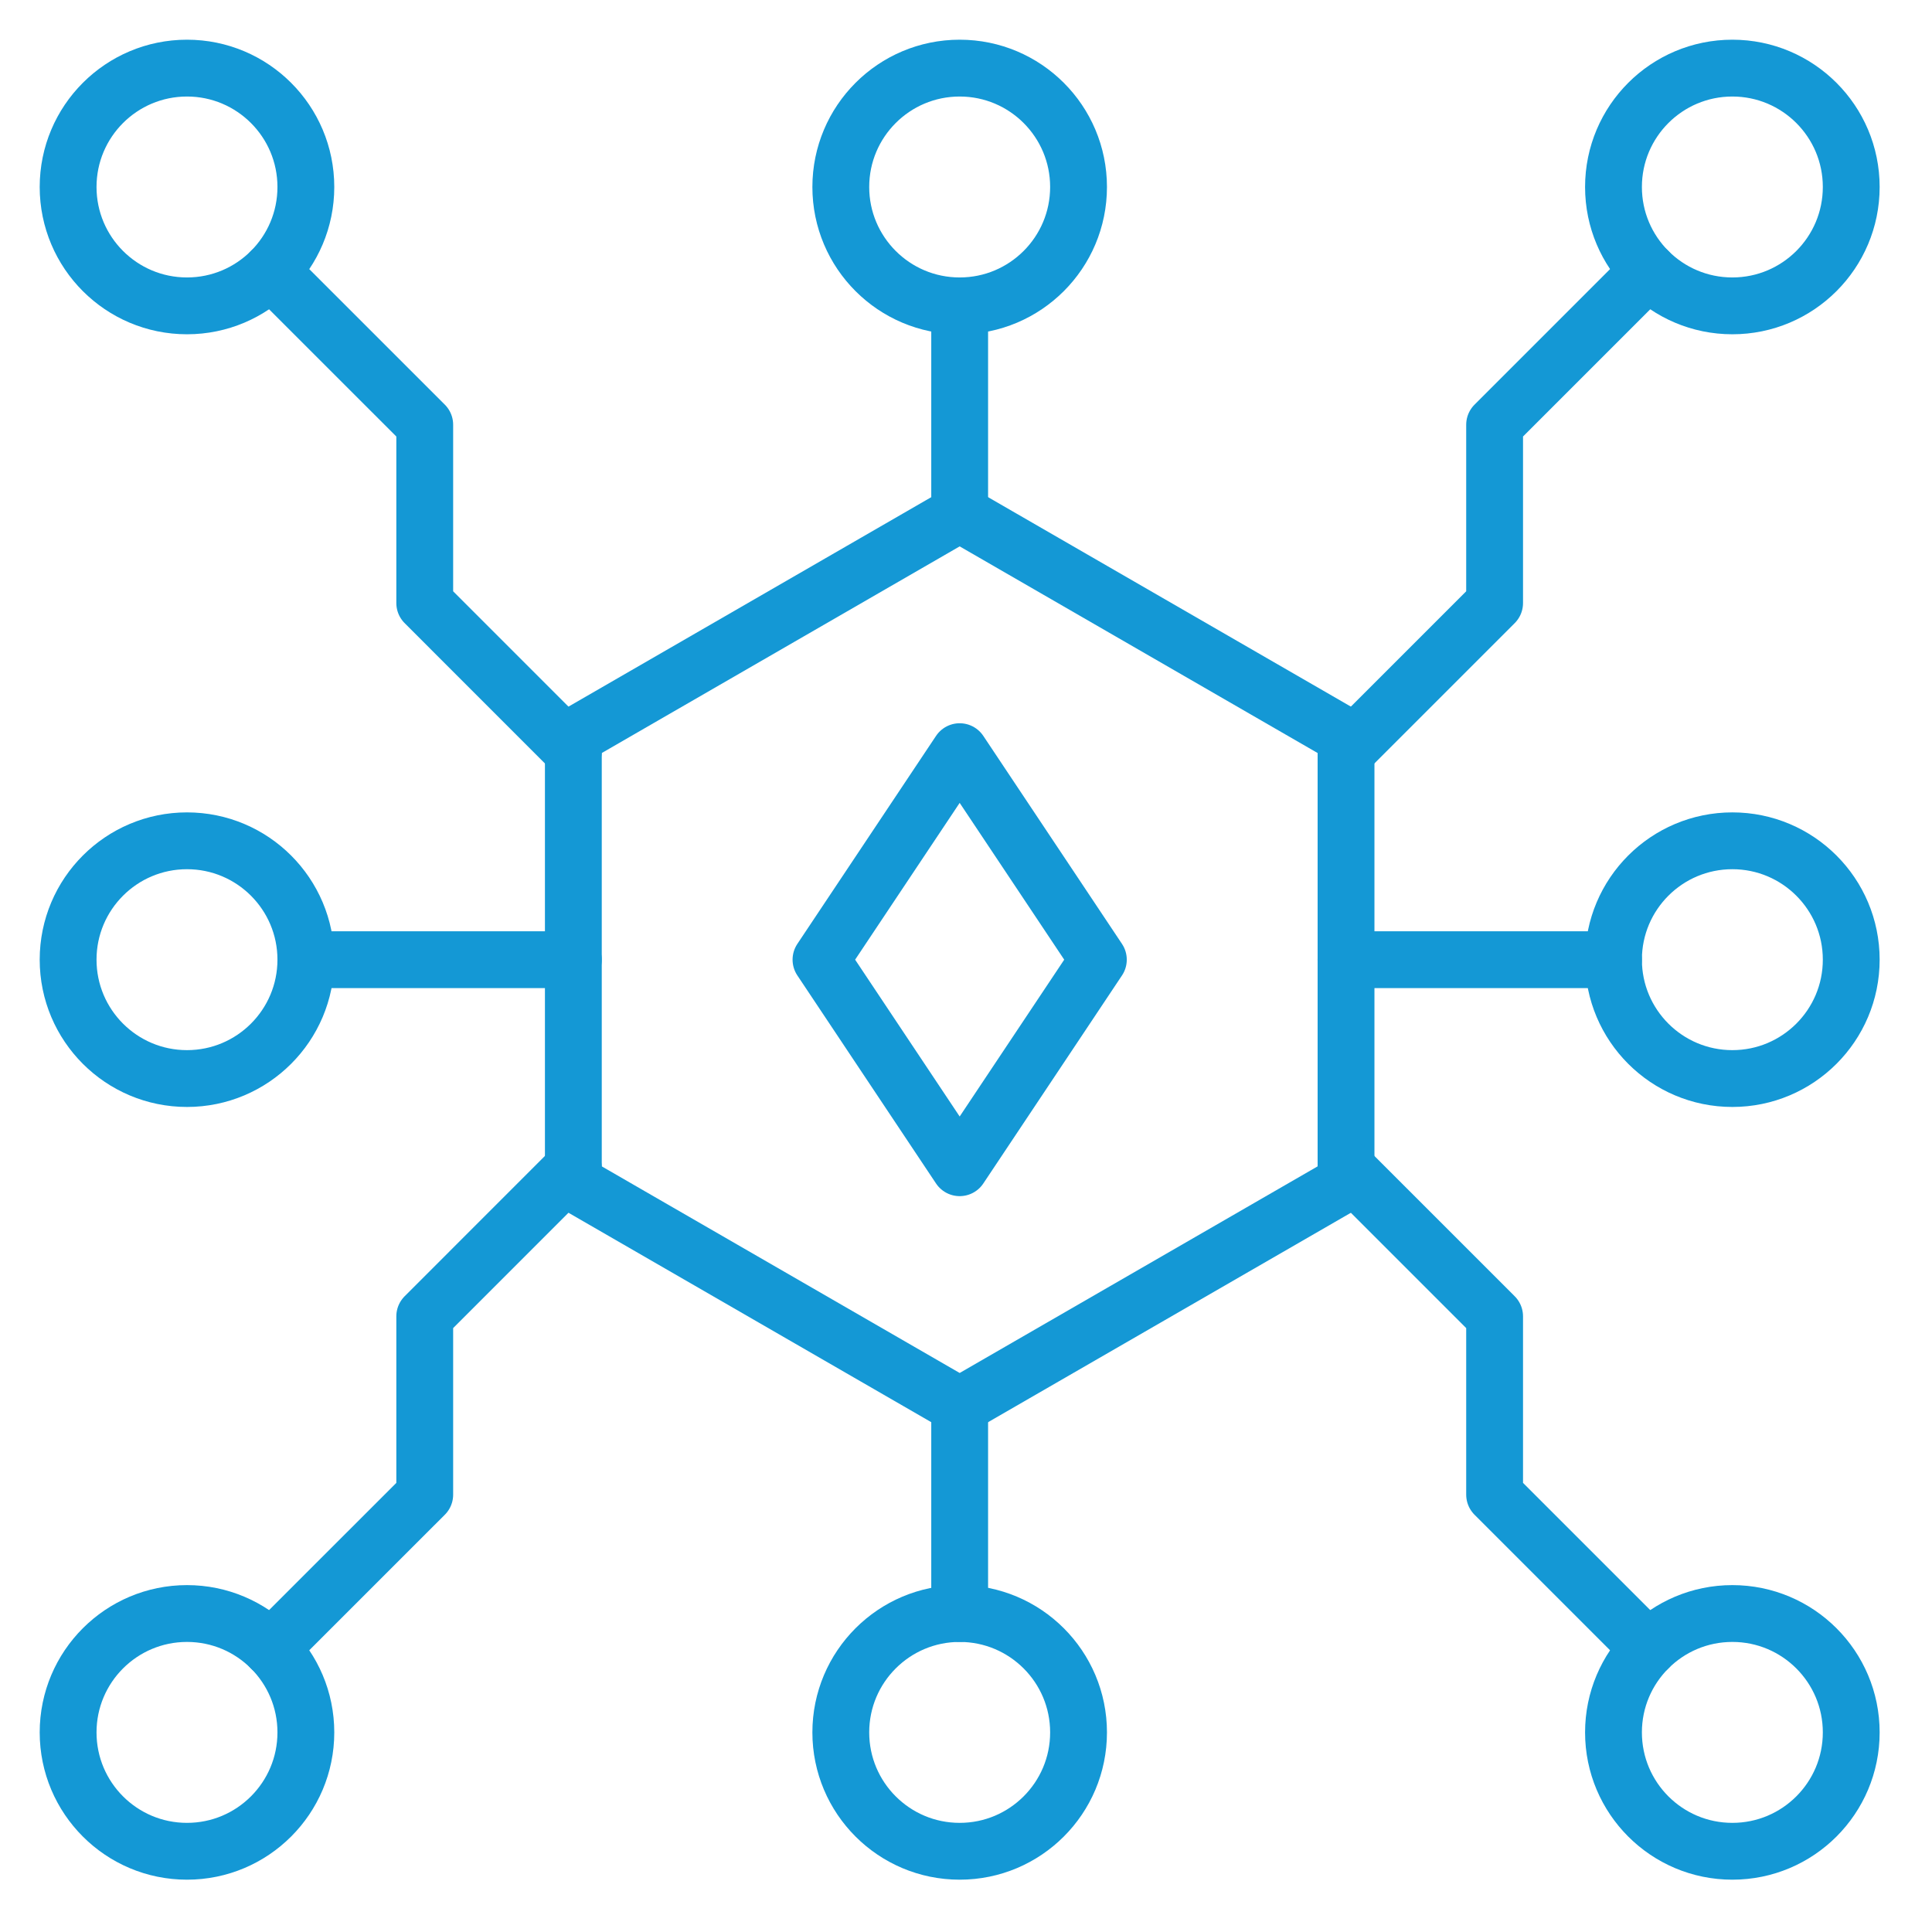
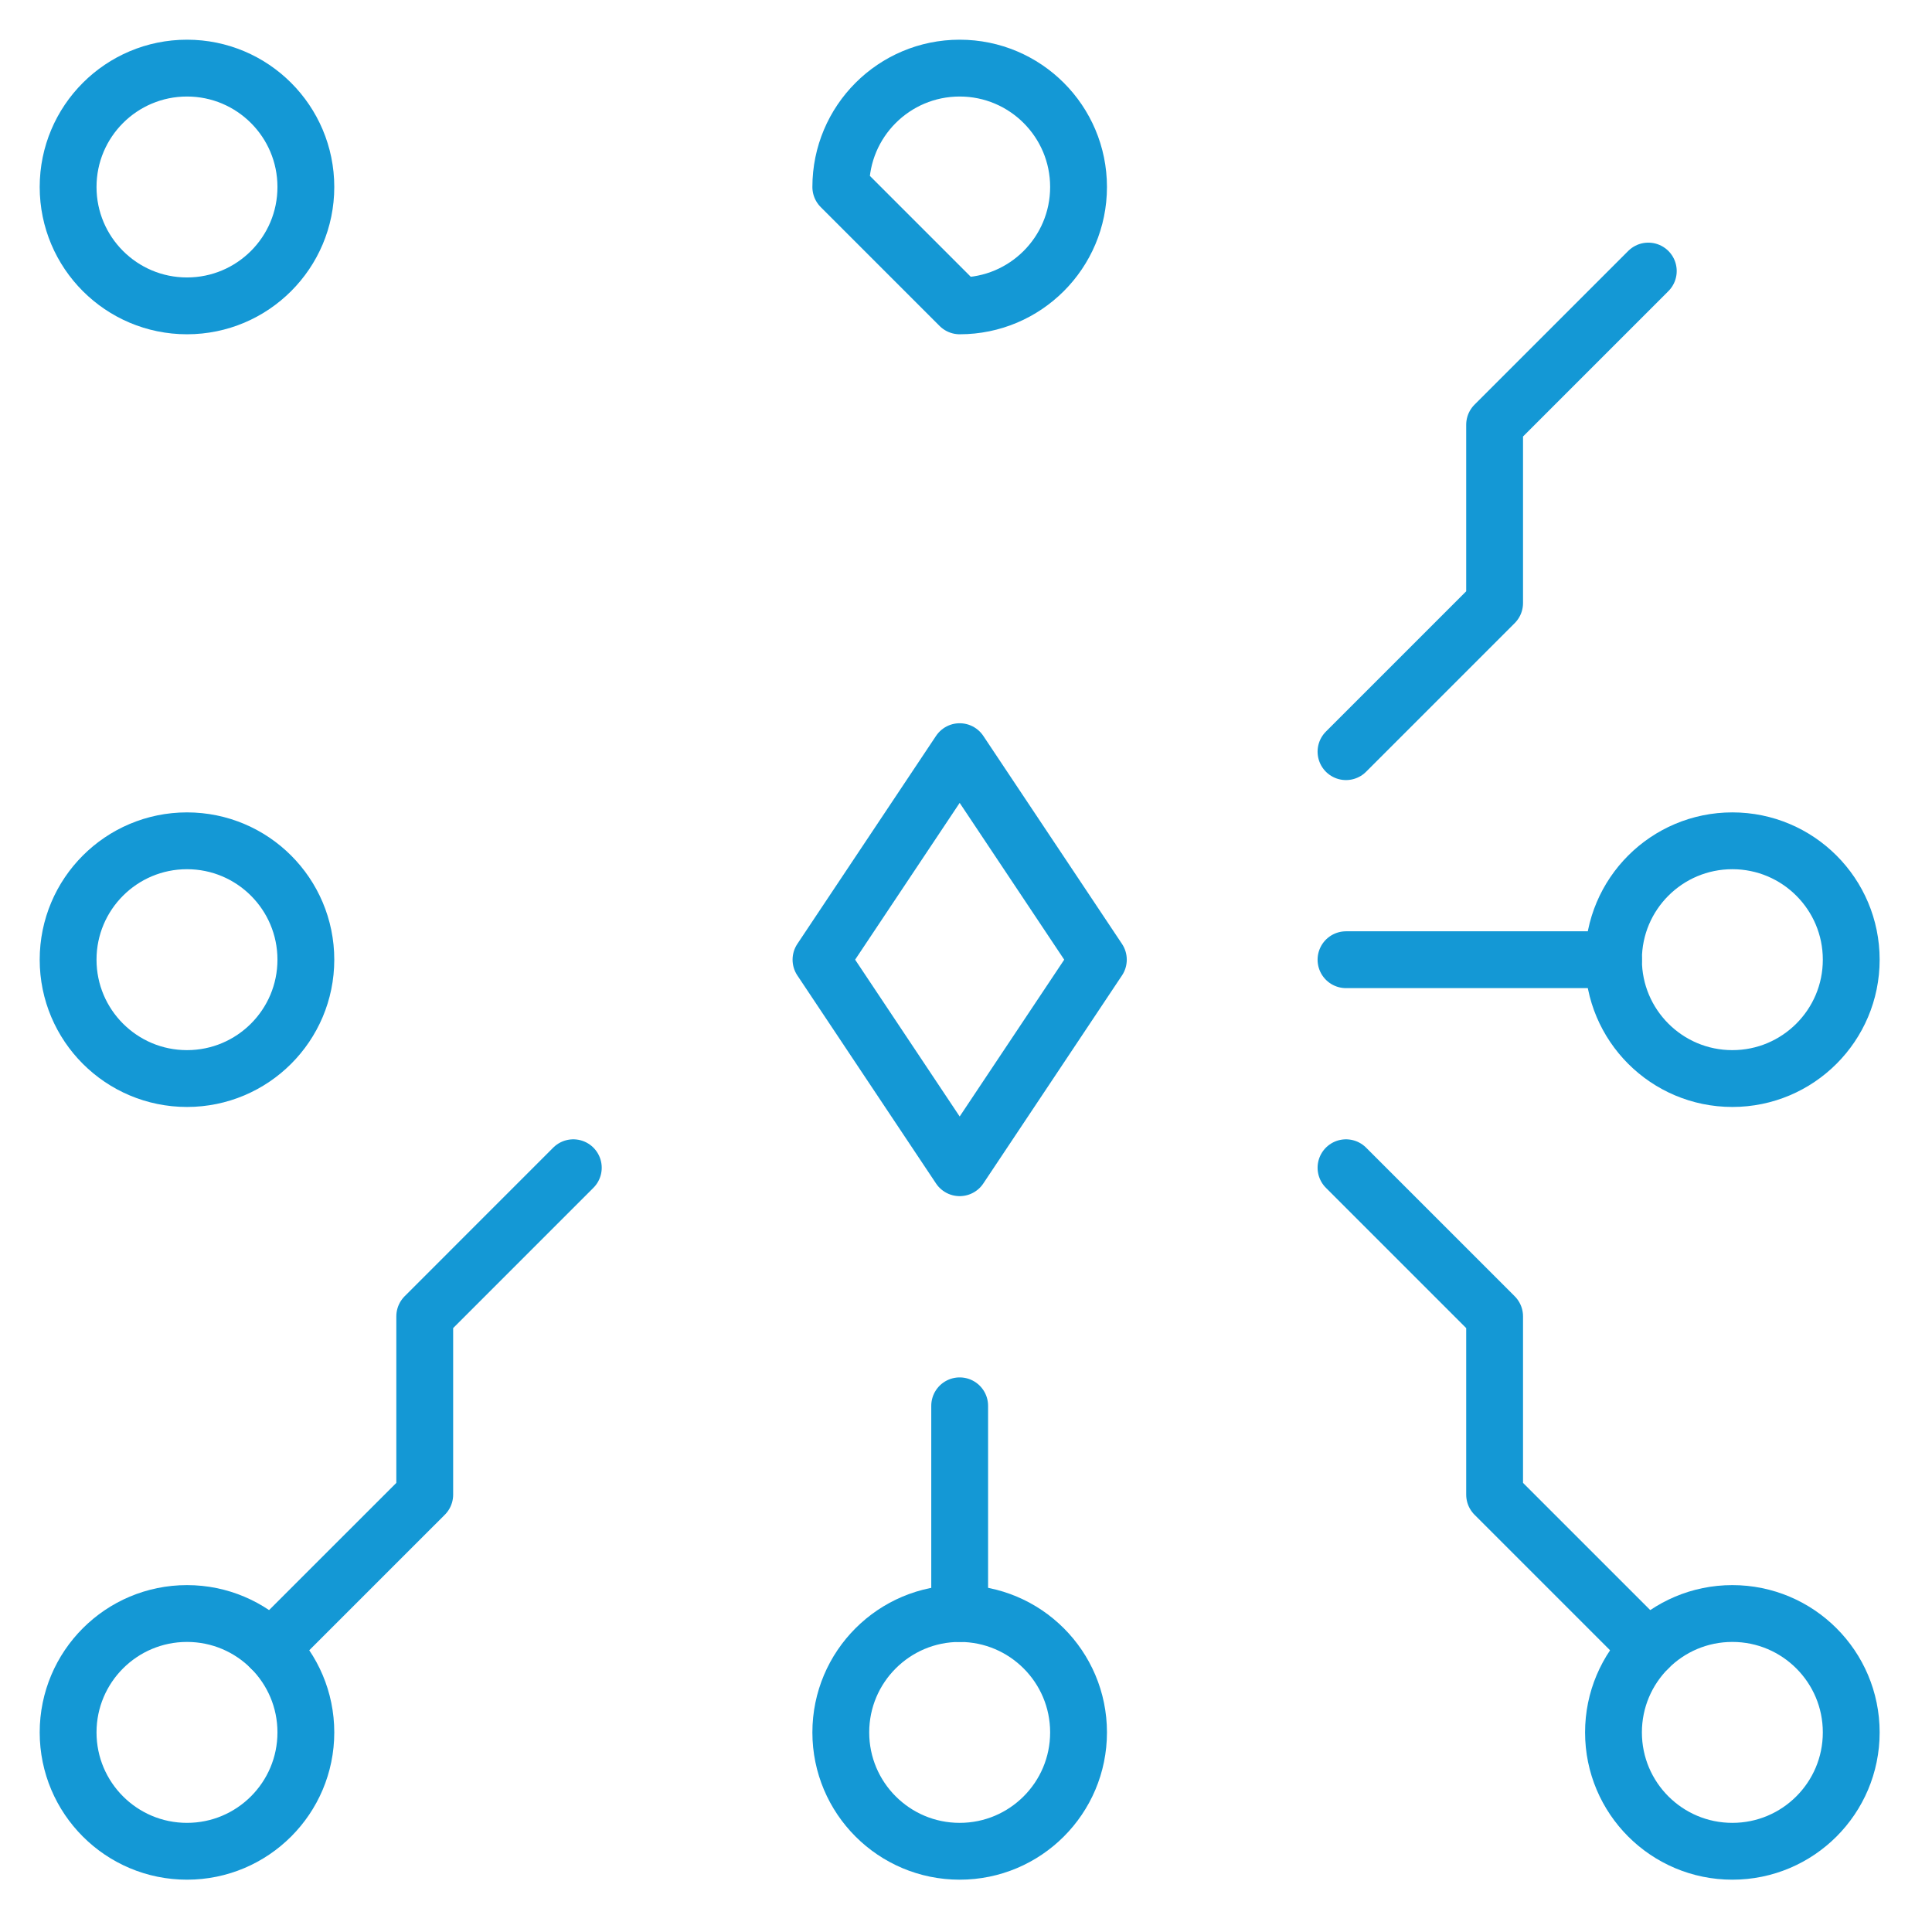
<svg xmlns="http://www.w3.org/2000/svg" width="51" height="51" viewBox="0 0 51 51" fill="none">
  <path d="M4.936 8.074C6.669 8.074 8.074 6.669 8.074 4.936C8.074 3.203 6.669 1.798 4.936 1.798C3.203 1.798 1.798 3.203 1.798 4.936C1.798 6.669 3.203 8.074 4.936 8.074Z" stroke="#1498D5" stroke-width="1.5" stroke-miterlimit="10" stroke-linecap="round" stroke-linejoin="round" />
  <path d="M4.936 48.869C6.669 48.869 8.074 47.464 8.074 45.731C8.074 43.998 6.669 42.593 4.936 42.593C3.203 42.593 1.798 43.998 1.798 45.731C1.798 47.464 3.203 48.869 4.936 48.869Z" stroke="#1498D5" stroke-width="1.5" stroke-miterlimit="10" stroke-linecap="round" stroke-linejoin="round" />
-   <path d="M45.73 8.074C47.463 8.074 48.868 6.669 48.868 4.936C48.868 3.203 47.463 1.798 45.73 1.798C43.997 1.798 42.592 3.203 42.592 4.936C42.592 6.669 43.997 8.074 45.73 8.074Z" stroke="#1498D5" stroke-width="1.5" stroke-miterlimit="10" stroke-linecap="round" stroke-linejoin="round" />
  <path d="M45.73 48.869C47.463 48.869 48.868 47.464 48.868 45.731C48.868 43.998 47.463 42.593 45.73 42.593C43.997 42.593 42.592 43.998 42.592 45.731C42.592 47.464 43.997 48.869 45.73 48.869Z" stroke="#1498D5" stroke-width="1.5" stroke-miterlimit="10" stroke-linecap="round" stroke-linejoin="round" />
  <path d="M45.73 28.471C47.463 28.471 48.868 27.066 48.868 25.333C48.868 23.6 47.463 22.195 45.73 22.195C43.997 22.195 42.592 23.6 42.592 25.333C42.592 27.066 43.997 28.471 45.73 28.471Z" stroke="#1498D5" stroke-width="1.5" stroke-miterlimit="10" stroke-linecap="round" stroke-linejoin="round" />
  <path d="M4.936 28.471C6.669 28.471 8.074 27.066 8.074 25.333C8.074 23.6 6.669 22.195 4.936 22.195C3.203 22.195 1.798 23.6 1.798 25.333C1.798 27.066 3.203 28.471 4.936 28.471Z" stroke="#1498D5" stroke-width="1.5" stroke-miterlimit="10" stroke-linecap="round" stroke-linejoin="round" />
  <path d="M28.994 25.333L25.333 19.842L21.672 25.333L25.333 30.825L28.994 25.333Z" stroke="#1498D5" stroke-width="1.5" stroke-miterlimit="10" stroke-linecap="round" stroke-linejoin="round" />
-   <path d="M25.333 13.557L35.532 19.445V31.222L25.333 37.109L15.135 31.222V19.445L25.333 13.557Z" stroke="#1498D5" stroke-width="1.5" stroke-miterlimit="10" stroke-linecap="round" stroke-linejoin="round" />
-   <path d="M7.154 7.155L11.212 11.212V15.919L15.134 19.842" stroke="#1498D5" stroke-width="1.5" stroke-miterlimit="10" stroke-linecap="round" stroke-linejoin="round" />
  <path d="M7.154 43.512L11.212 39.455V34.748L15.134 30.825" stroke="#1498D5" stroke-width="1.5" stroke-miterlimit="10" stroke-linecap="round" stroke-linejoin="round" />
  <path d="M43.511 7.155L39.454 11.212V15.919L35.531 19.842" stroke="#1498D5" stroke-width="1.5" stroke-miterlimit="10" stroke-linecap="round" stroke-linejoin="round" />
  <path d="M43.511 43.512L39.454 39.455V34.748L35.531 30.825" stroke="#1498D5" stroke-width="1.5" stroke-miterlimit="10" stroke-linecap="round" stroke-linejoin="round" />
  <path d="M42.592 25.334H35.531" stroke="#1498D5" stroke-width="1.5" stroke-miterlimit="10" stroke-linecap="round" stroke-linejoin="round" />
-   <path d="M8.074 25.334H15.135" stroke="#1498D5" stroke-width="1.5" stroke-miterlimit="10" stroke-linecap="round" stroke-linejoin="round" />
  <path d="M25.333 48.869C27.066 48.869 28.471 47.464 28.471 45.731C28.471 43.998 27.066 42.593 25.333 42.593C23.6 42.593 22.195 43.998 22.195 45.731C22.195 47.464 23.6 48.869 25.333 48.869Z" stroke="#1498D5" stroke-width="1.5" stroke-miterlimit="10" stroke-linecap="round" stroke-linejoin="round" />
-   <path d="M25.333 8.074C27.066 8.074 28.471 6.669 28.471 4.936C28.471 3.203 27.066 1.798 25.333 1.798C23.6 1.798 22.195 3.203 22.195 4.936C22.195 6.669 23.6 8.074 25.333 8.074Z" stroke="#1498D5" stroke-width="1.5" stroke-miterlimit="10" stroke-linecap="round" stroke-linejoin="round" />
+   <path d="M25.333 8.074C27.066 8.074 28.471 6.669 28.471 4.936C28.471 3.203 27.066 1.798 25.333 1.798C23.6 1.798 22.195 3.203 22.195 4.936Z" stroke="#1498D5" stroke-width="1.5" stroke-miterlimit="10" stroke-linecap="round" stroke-linejoin="round" />
  <path d="M25.333 42.593V37.11" stroke="#1498D5" stroke-width="1.5" stroke-miterlimit="10" stroke-linecap="round" stroke-linejoin="round" />
-   <path d="M25.333 8.074V13.557" stroke="#1498D5" stroke-width="1.5" stroke-miterlimit="10" stroke-linecap="round" stroke-linejoin="round" />
</svg>